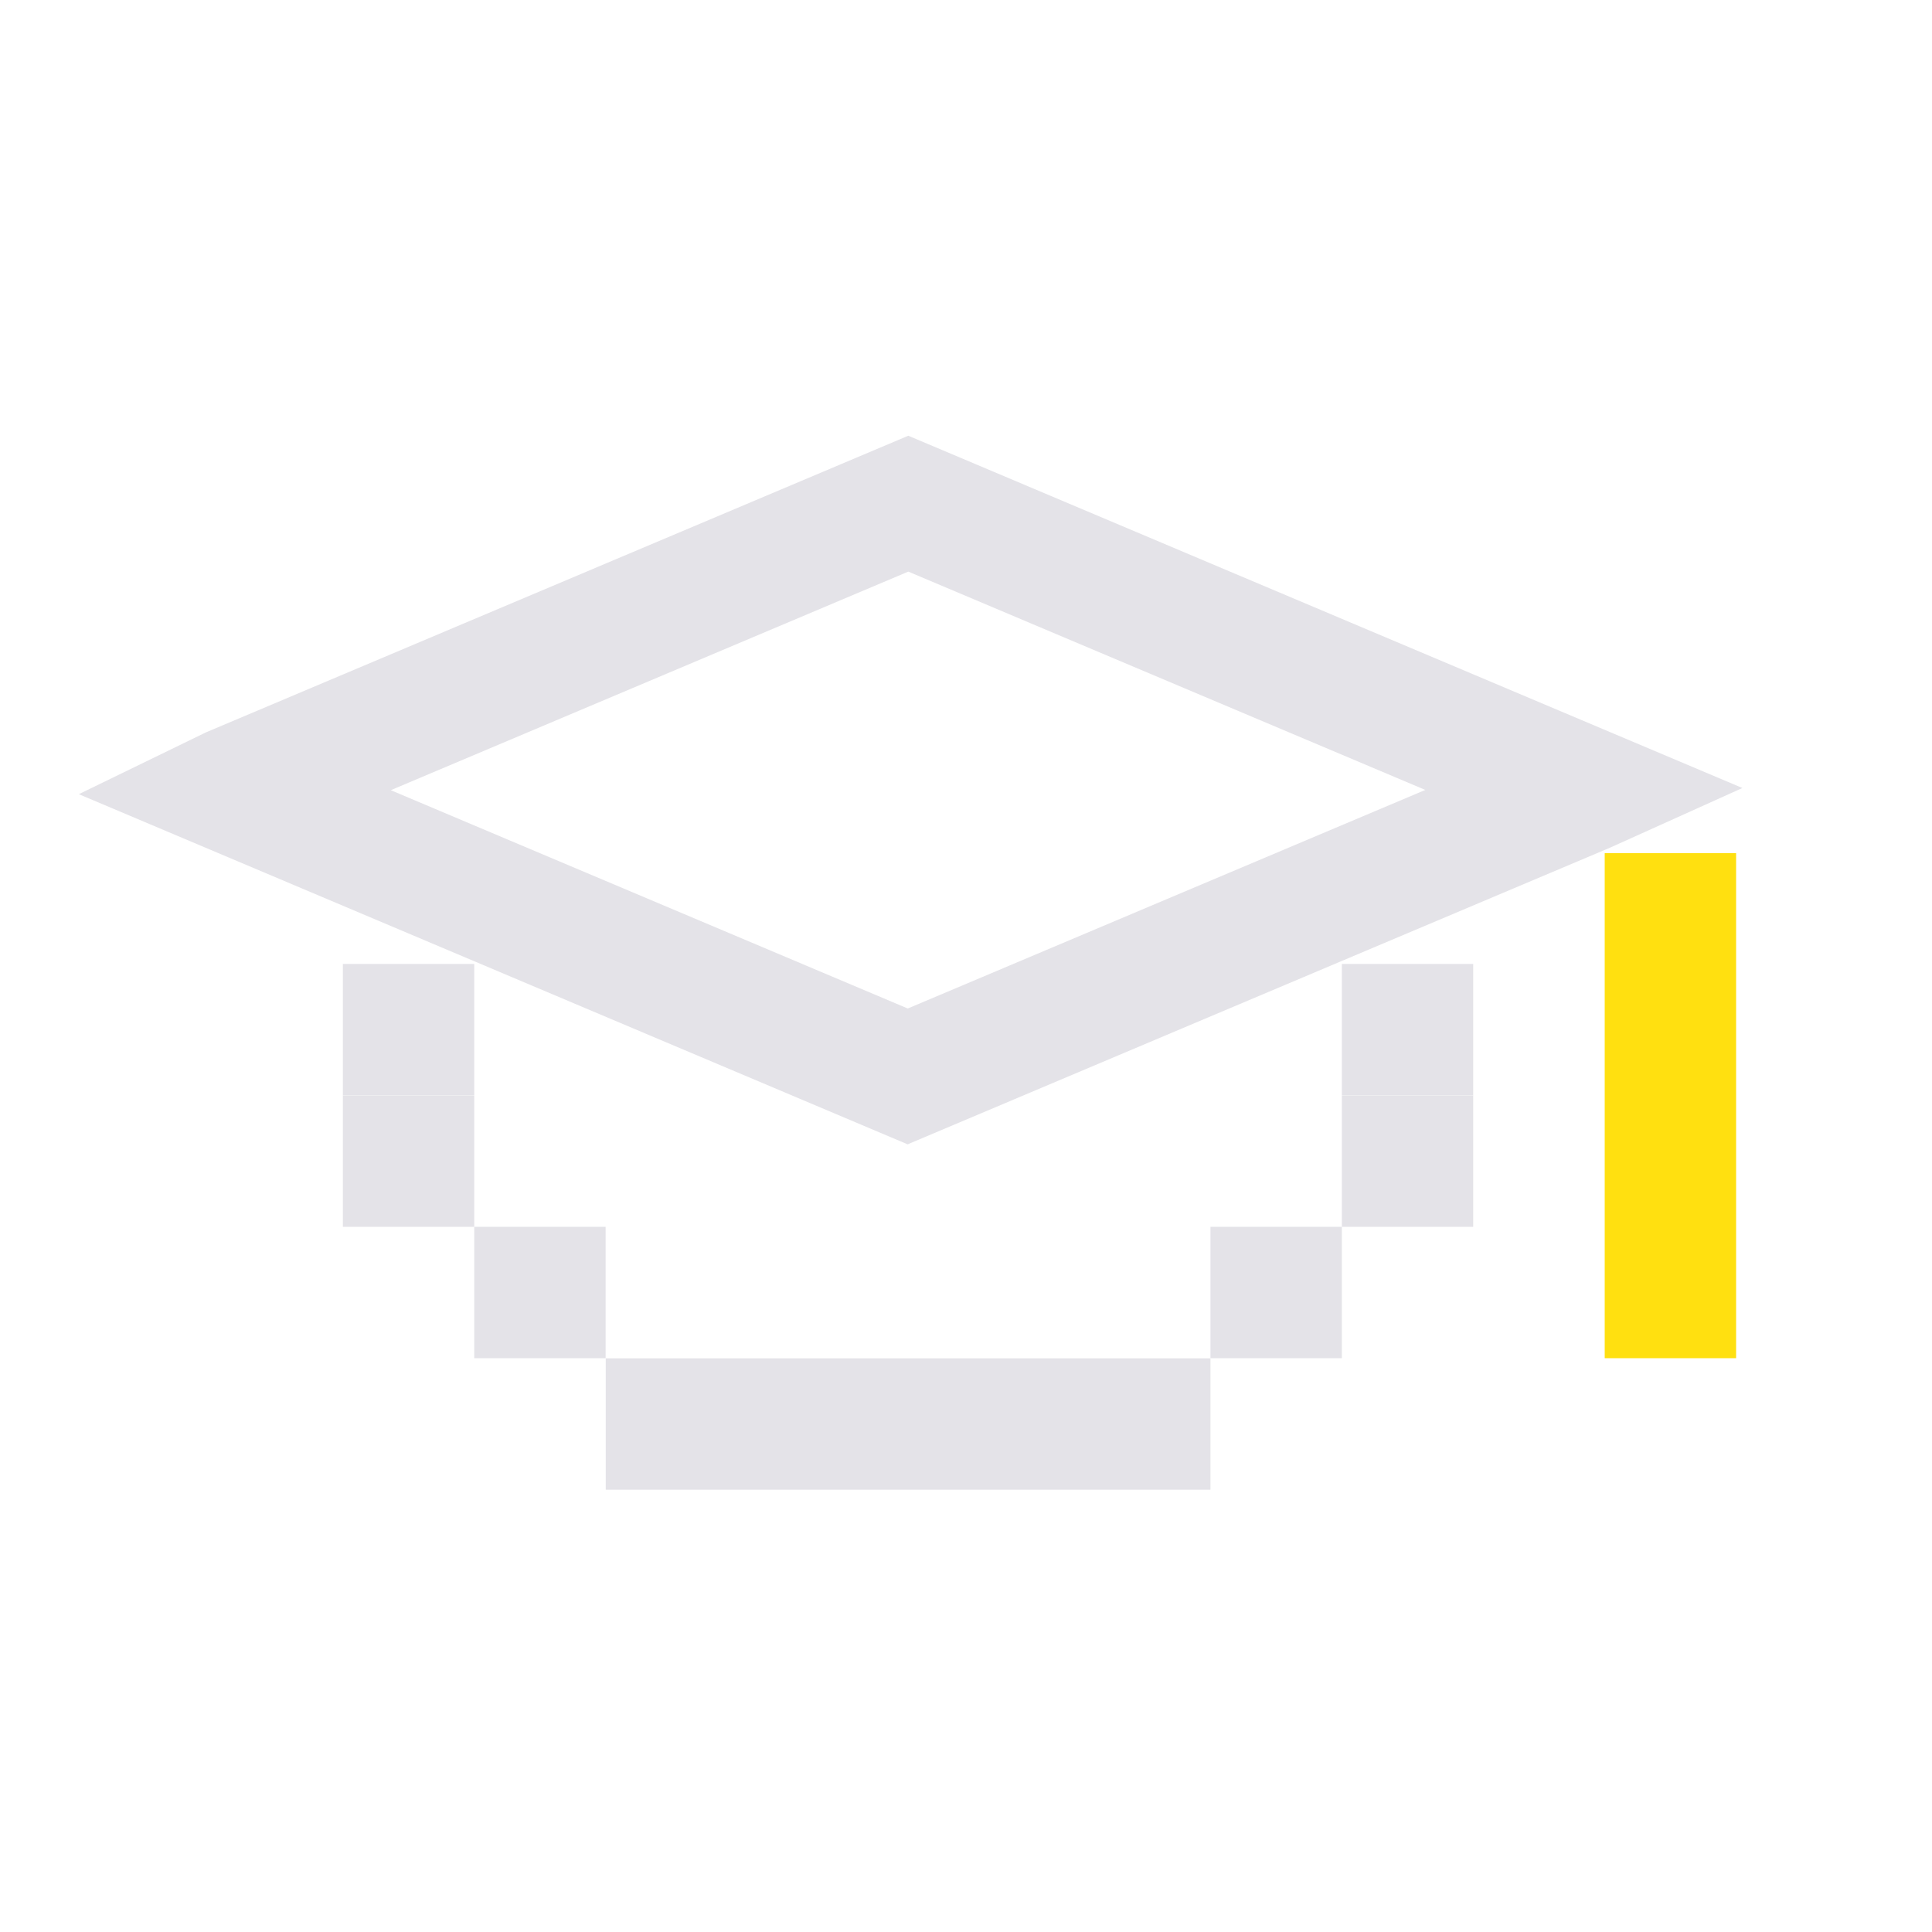
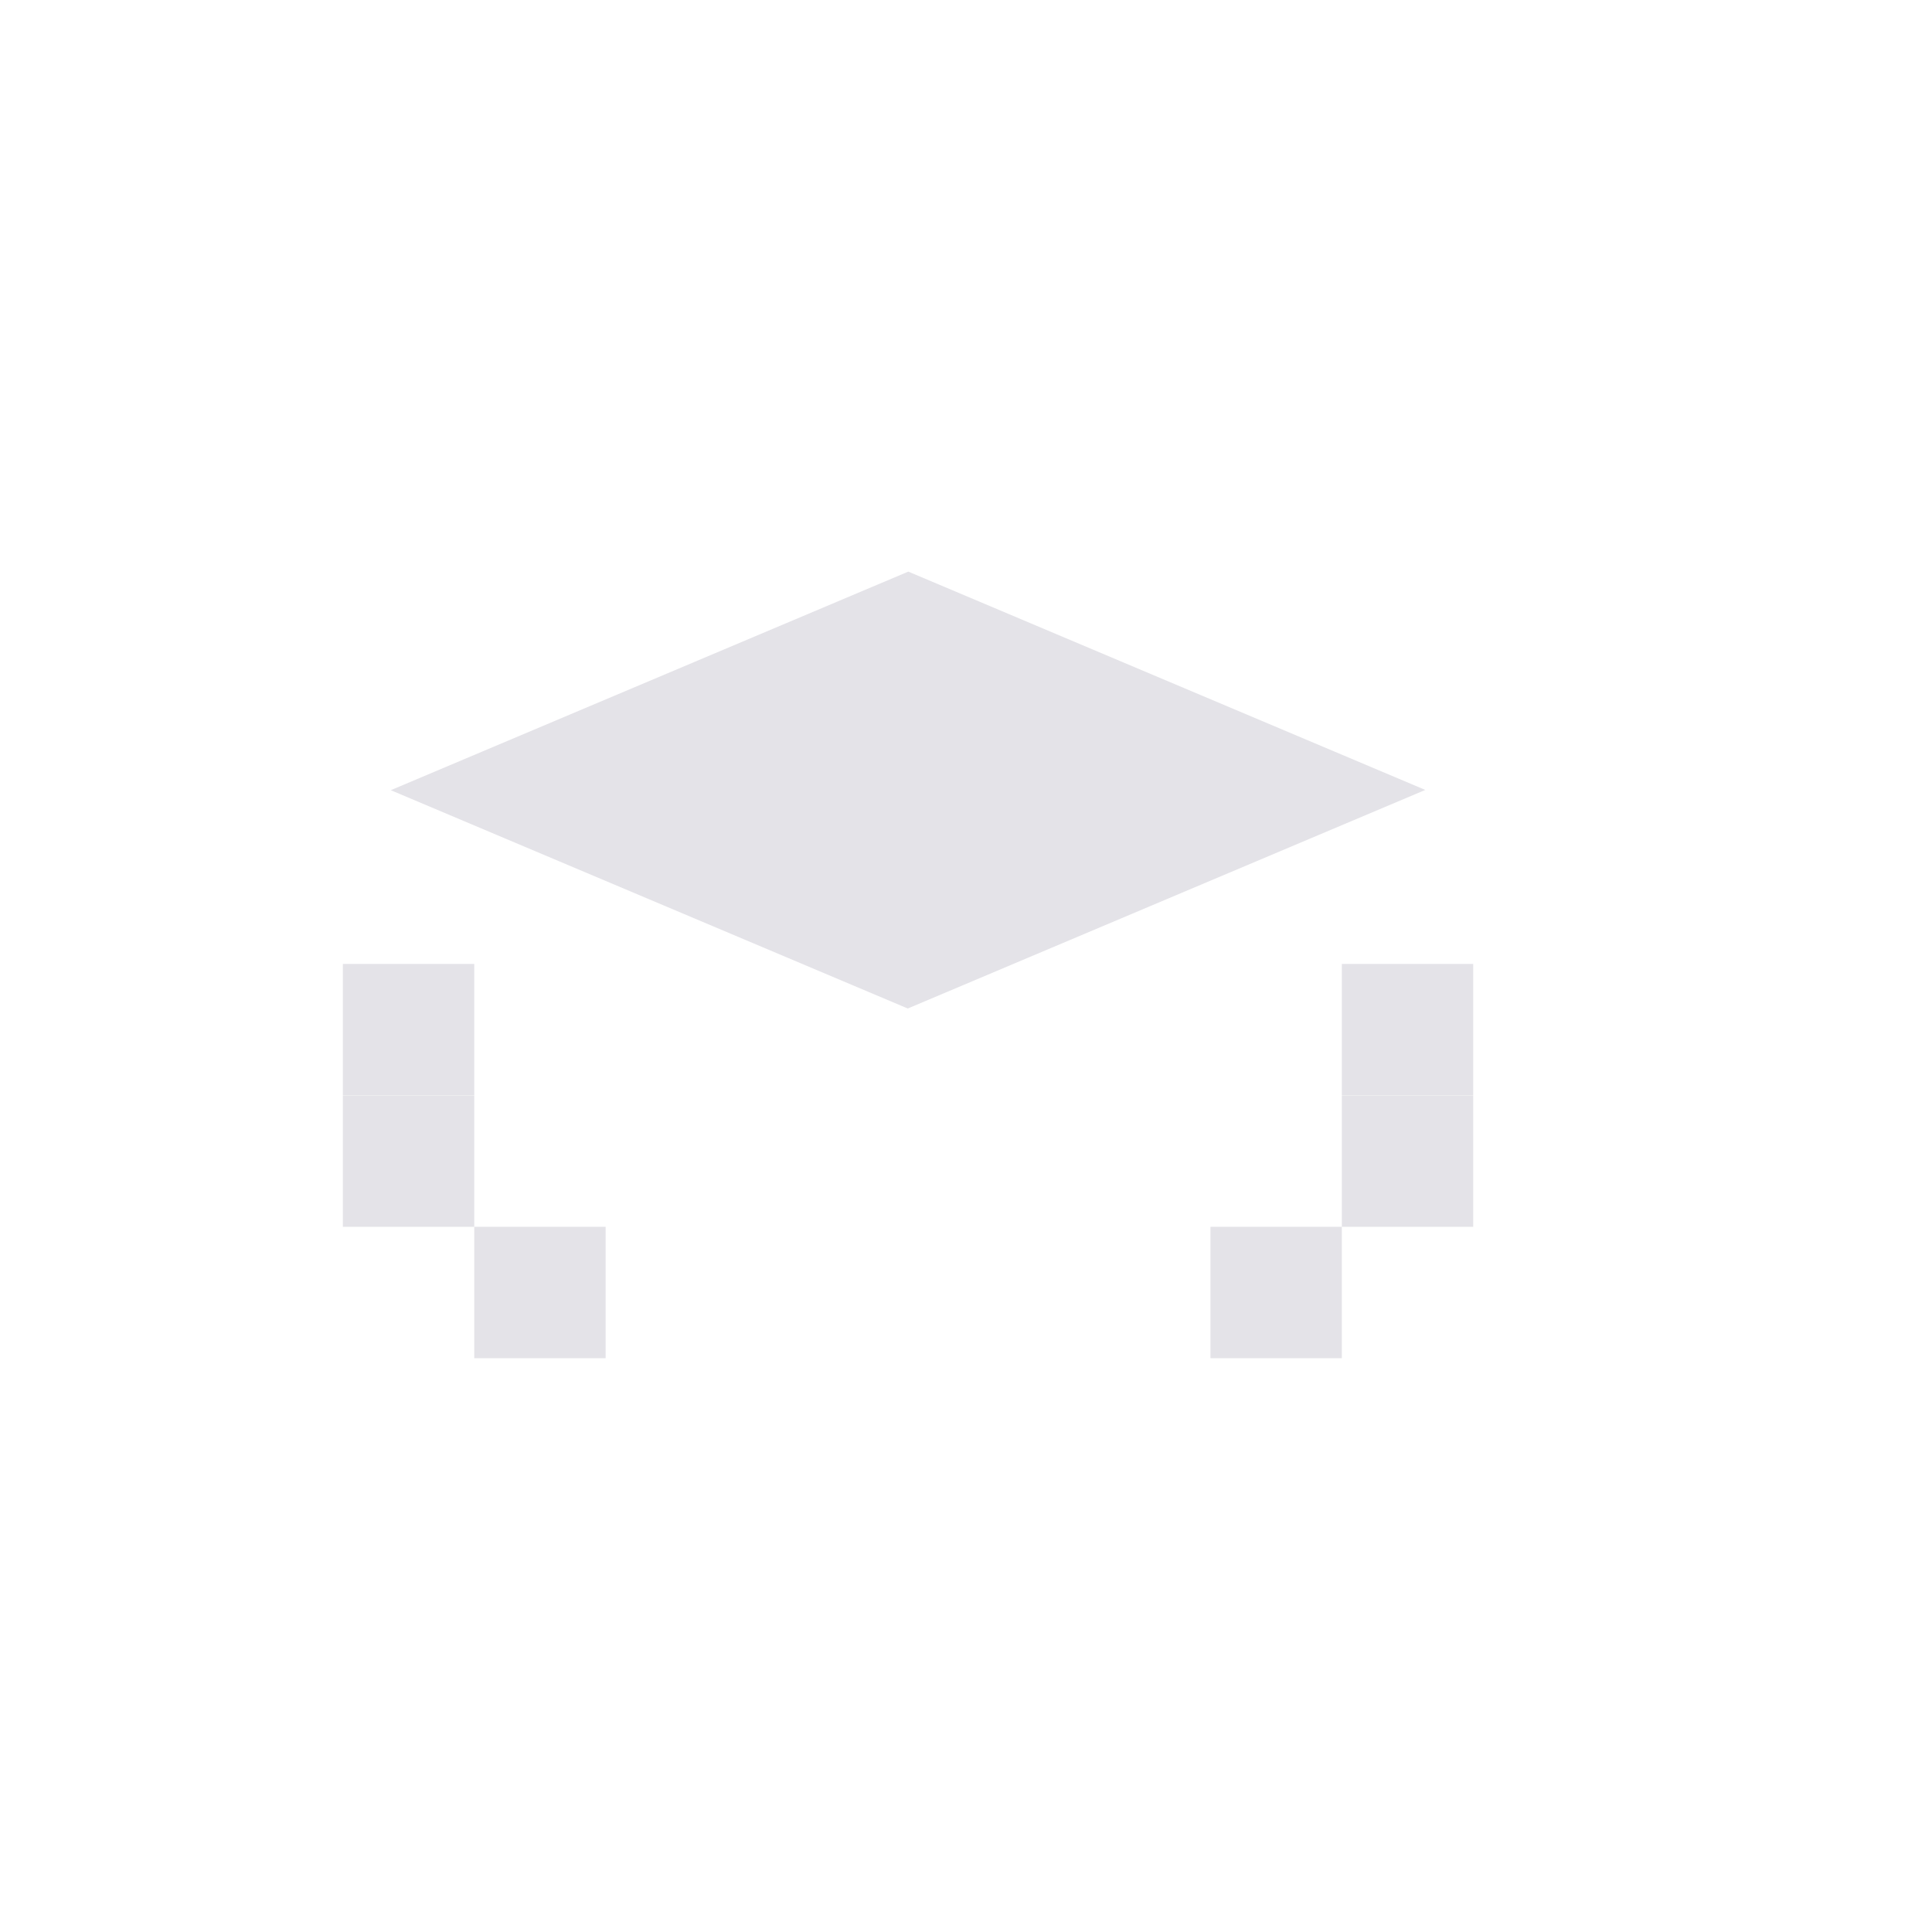
<svg xmlns="http://www.w3.org/2000/svg" id="Layer_1" viewBox="0 0 150 150">
  <defs>
    <style>
      .cls-1 {
        fill: #e4e3e8;
      }

      .cls-1, .cls-2 {
        stroke-width: 0px;
      }

      .cls-2 {
        fill: #ffe010;
      }
    </style>
  </defs>
  <rect class="cls-1" x="26.62" y="74.84" width="10.2" height="10.2" />
-   <rect class="cls-2" x="124.59" y="66.24" width="10.2" height="39.21" />
  <rect class="cls-1" x="26.62" y="85.05" width="10.2" height="10.2" />
  <rect class="cls-1" x="104.18" y="74.84" width="10.2" height="10.2" />
  <rect class="cls-1" x="104.18" y="85.05" width="10.2" height="10.2" />
  <rect class="cls-1" x="36.82" y="95.25" width="10.2" height="10.2" />
  <rect class="cls-1" x="93.98" y="95.25" width="10.2" height="10.2" />
-   <rect class="cls-1" x="47.03" y="105.46" width="46.95" height="10.2" />
-   <path class="cls-1" d="m70.48,88.85L6.12,61.66l9.87-4.8,54.53-23.03,64.76,27.35-10.27,4.63-54.53,23.03Zm-40.14-27.5l40.14,16.95,40.18-16.97-40.14-16.95-40.18,16.97Z" />
+   <path class="cls-1" d="m70.48,88.85L6.12,61.66Zm-40.14-27.5l40.14,16.95,40.18-16.97-40.14-16.95-40.18,16.97Z" />
</svg>